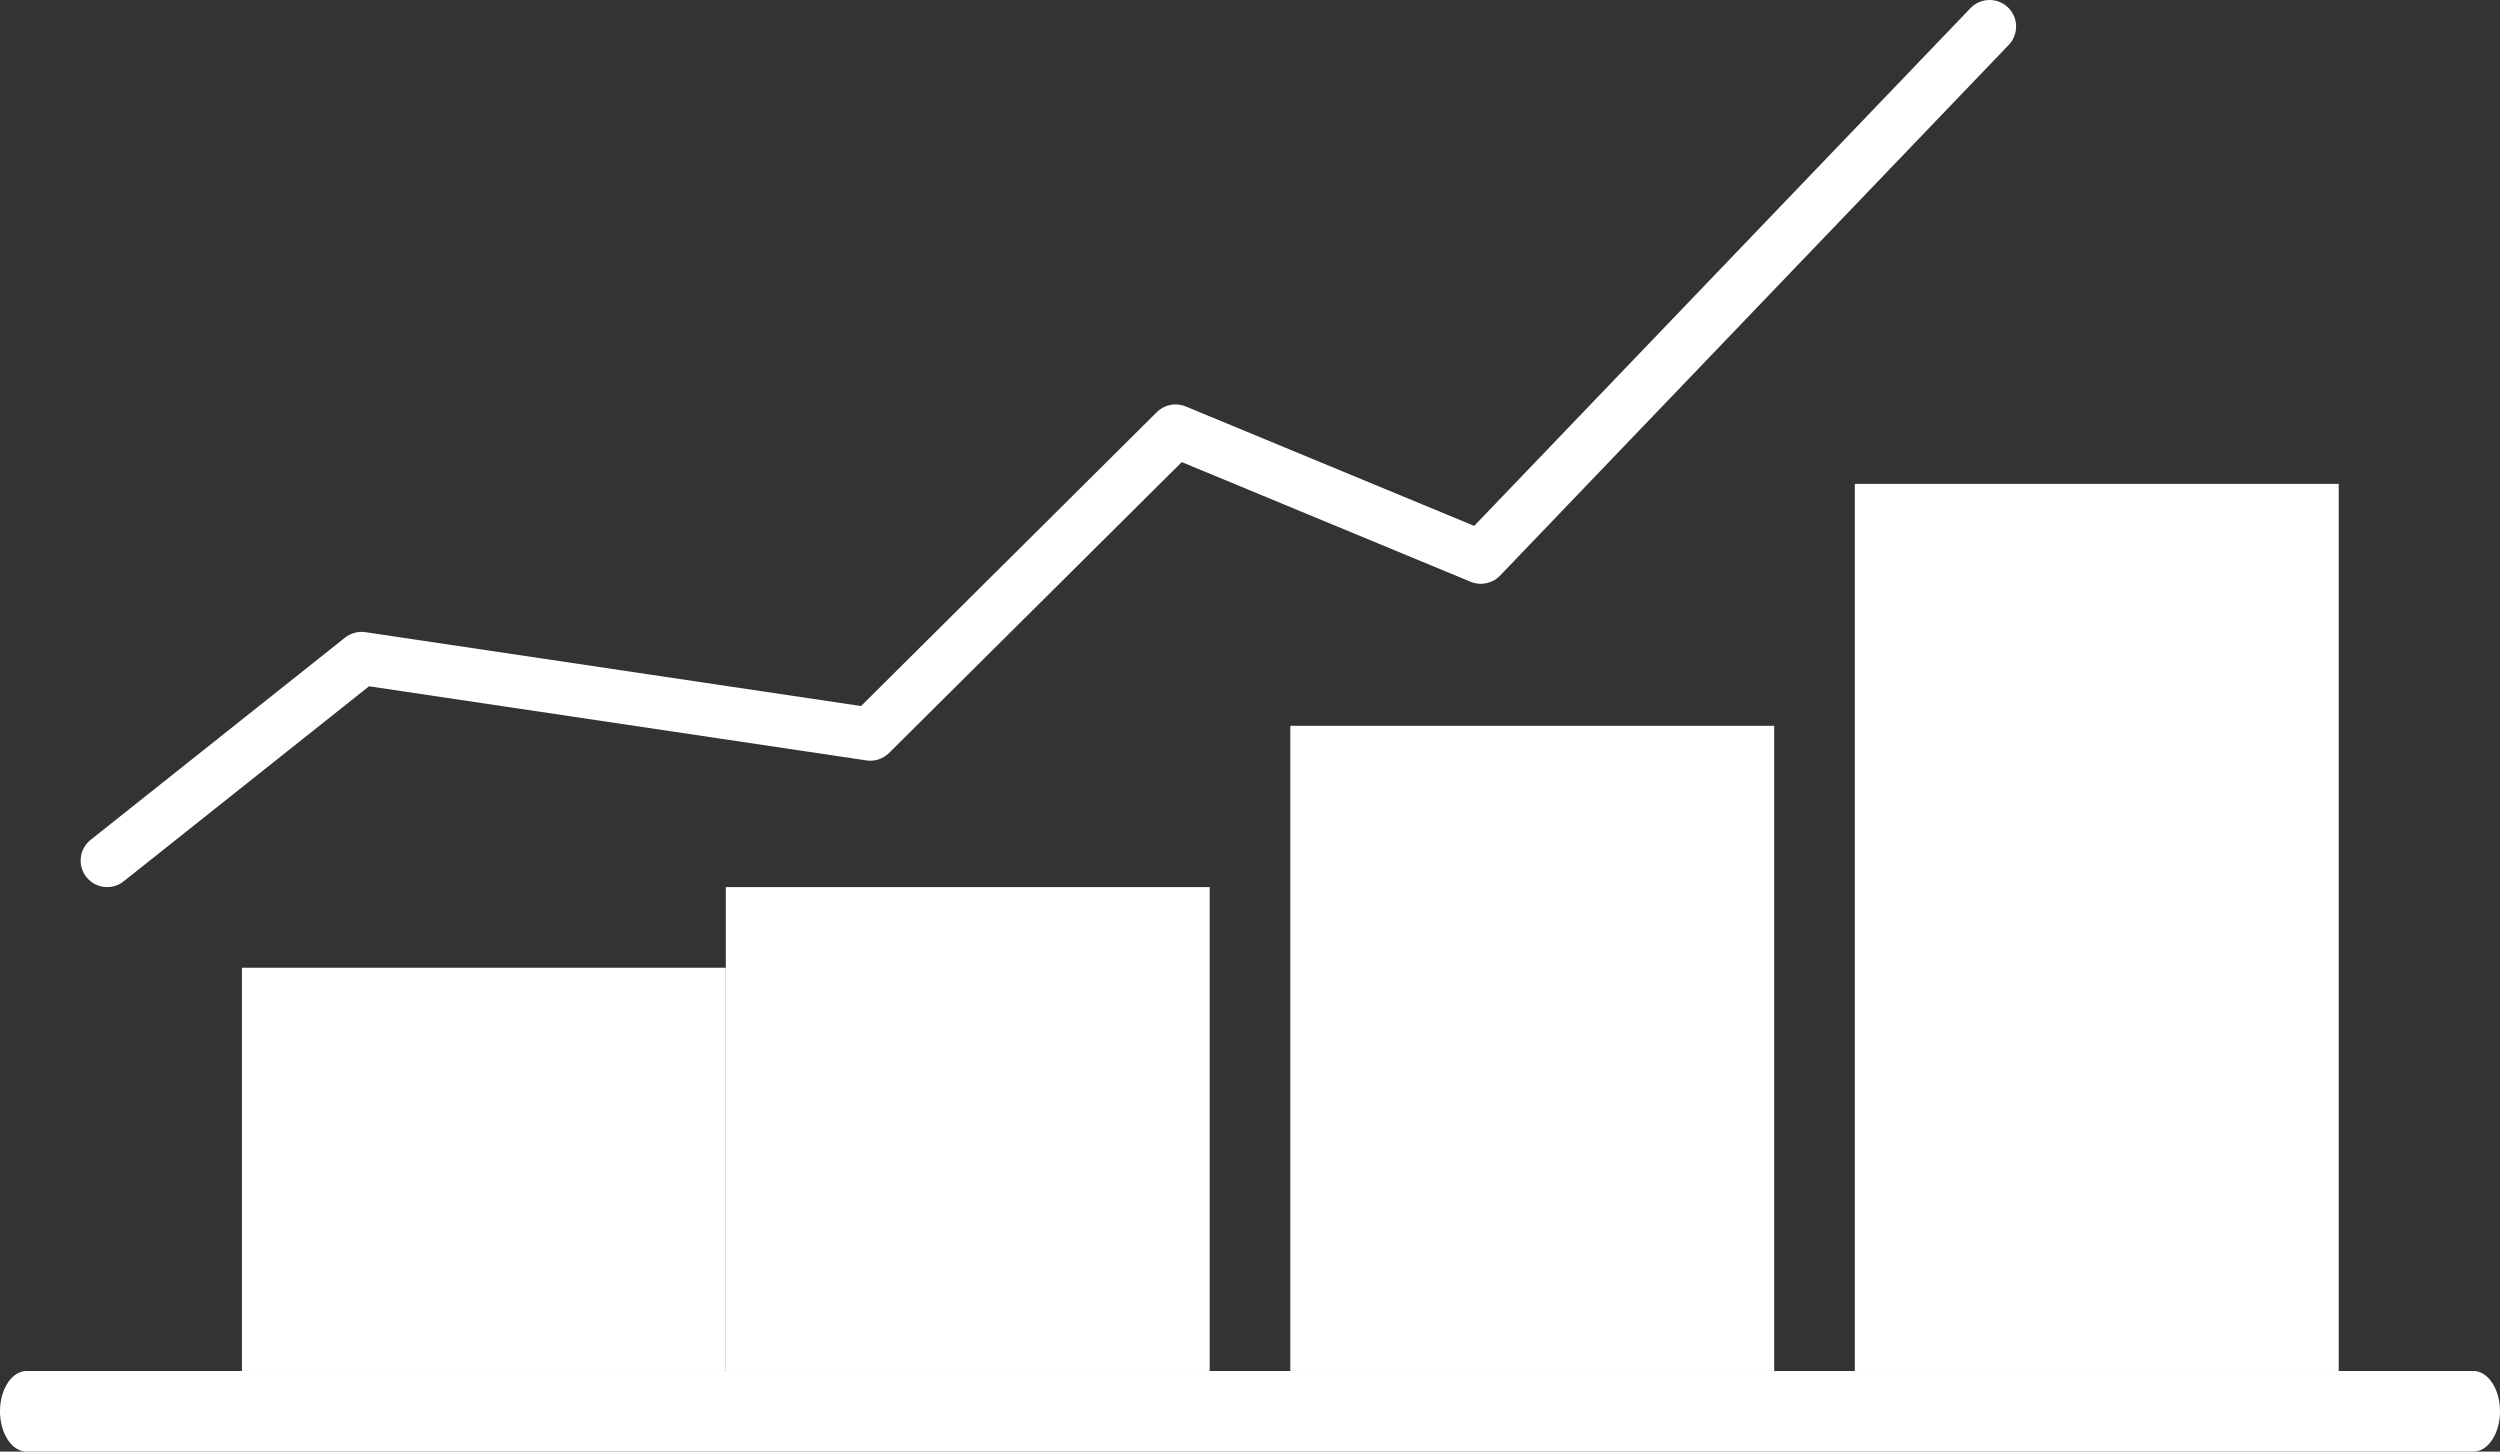
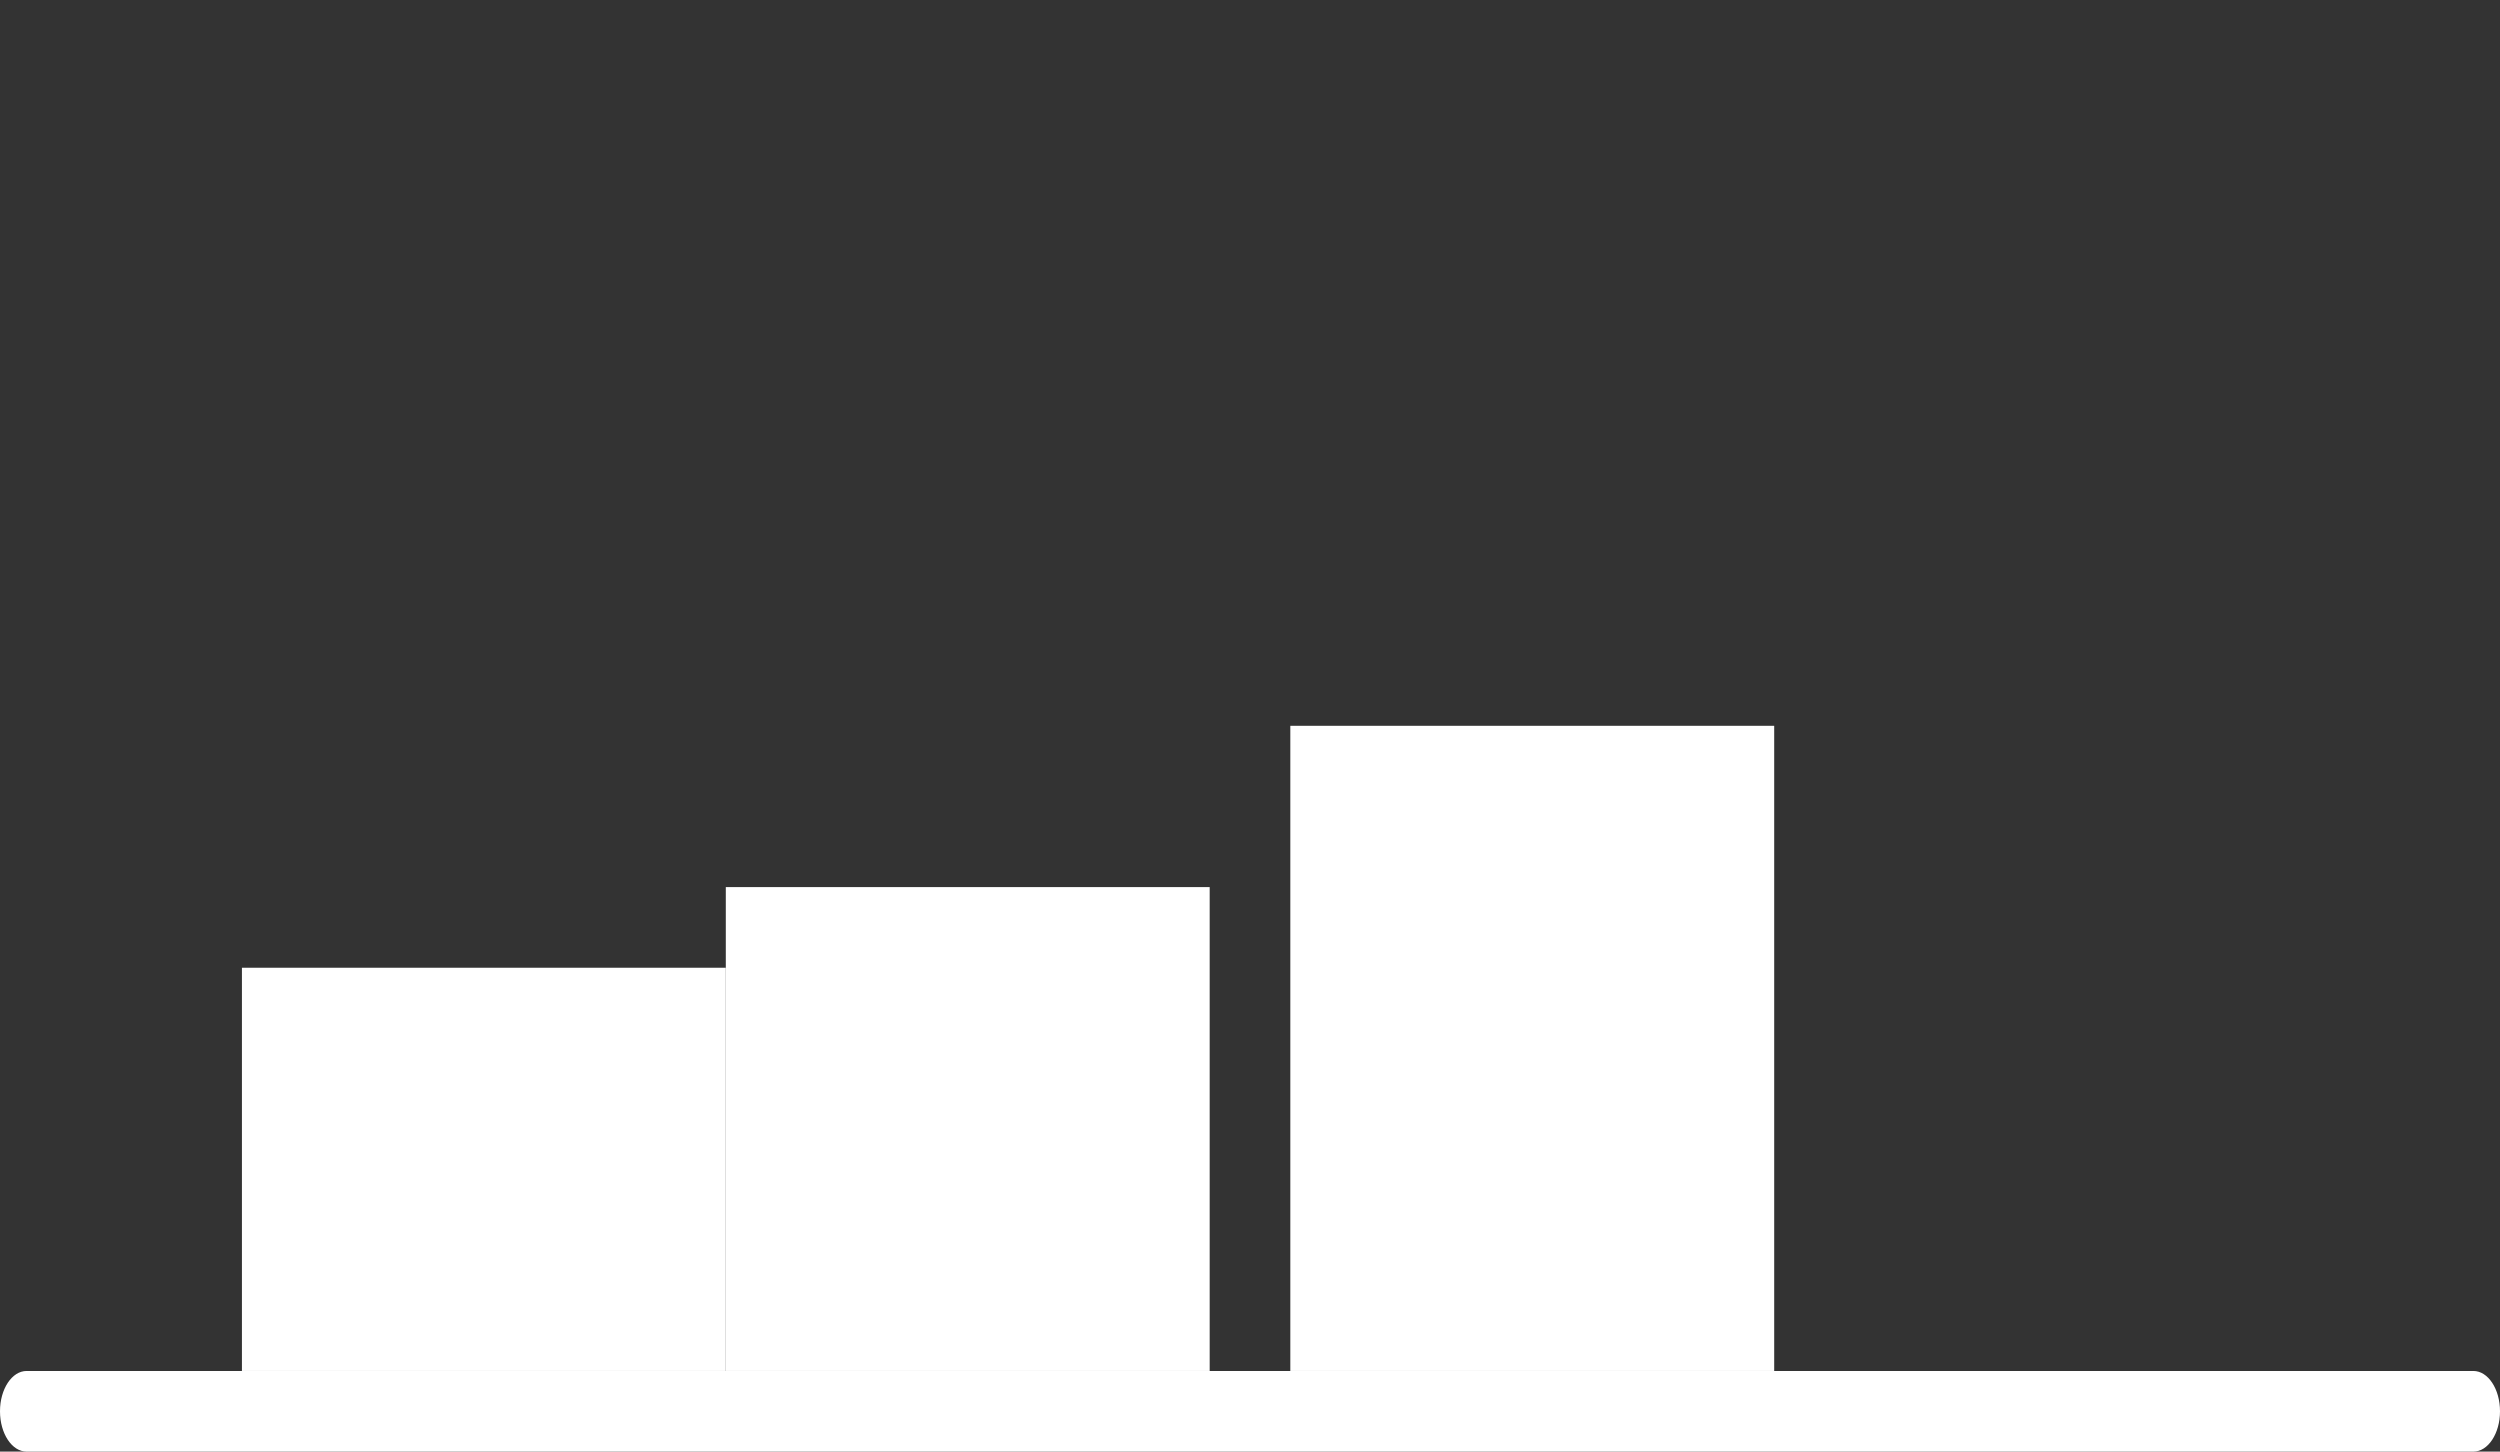
<svg xmlns="http://www.w3.org/2000/svg" width="31" height="18" viewBox="0 0 31 18" fill="none">
  <rect x="0" y="0" width="31" height="18" fill="#333333" stroke="none" />
  <path d="M9 11.842V17H15V11H9V11.842Z" fill="white" />
  <path d="M9 12H3V17H9V12Z" fill="white" />
  <path d="M16 10.475V17H22V9H16V10.475Z" fill="white" />
-   <path d="M23 8.67V17H29V6H23V8.67Z" fill="white" />
+   <path d="M23 8.67V17V6H23V8.67Z" fill="white" />
  <path d="M30.67 17H0.33C0.148 17 0 17.224 0 17.5C0 17.776 0.148 18 0.33 18H30.67C30.852 18 31 17.776 31 17.5C31 17.224 30.852 17 30.67 17Z" fill="white" />
-   <path d="M1.329 11C1.401 11 1.474 10.977 1.534 10.928L4.576 8.51L10.743 9.429C10.846 9.445 10.95 9.41 11.024 9.337L14.654 5.73L18.236 7.214C18.362 7.266 18.506 7.236 18.6 7.138L24.909 0.556C25.034 0.425 25.03 0.217 24.898 0.091C24.767 -0.034 24.559 -0.03 24.433 0.102L18.28 6.521L14.703 5.04C14.58 4.989 14.439 5.016 14.345 5.11L10.677 8.755L4.532 7.839C4.442 7.825 4.35 7.85 4.278 7.907L1.124 10.414C0.982 10.527 0.958 10.734 1.072 10.876C1.137 10.958 1.233 11 1.329 11Z" fill="white" />
</svg>